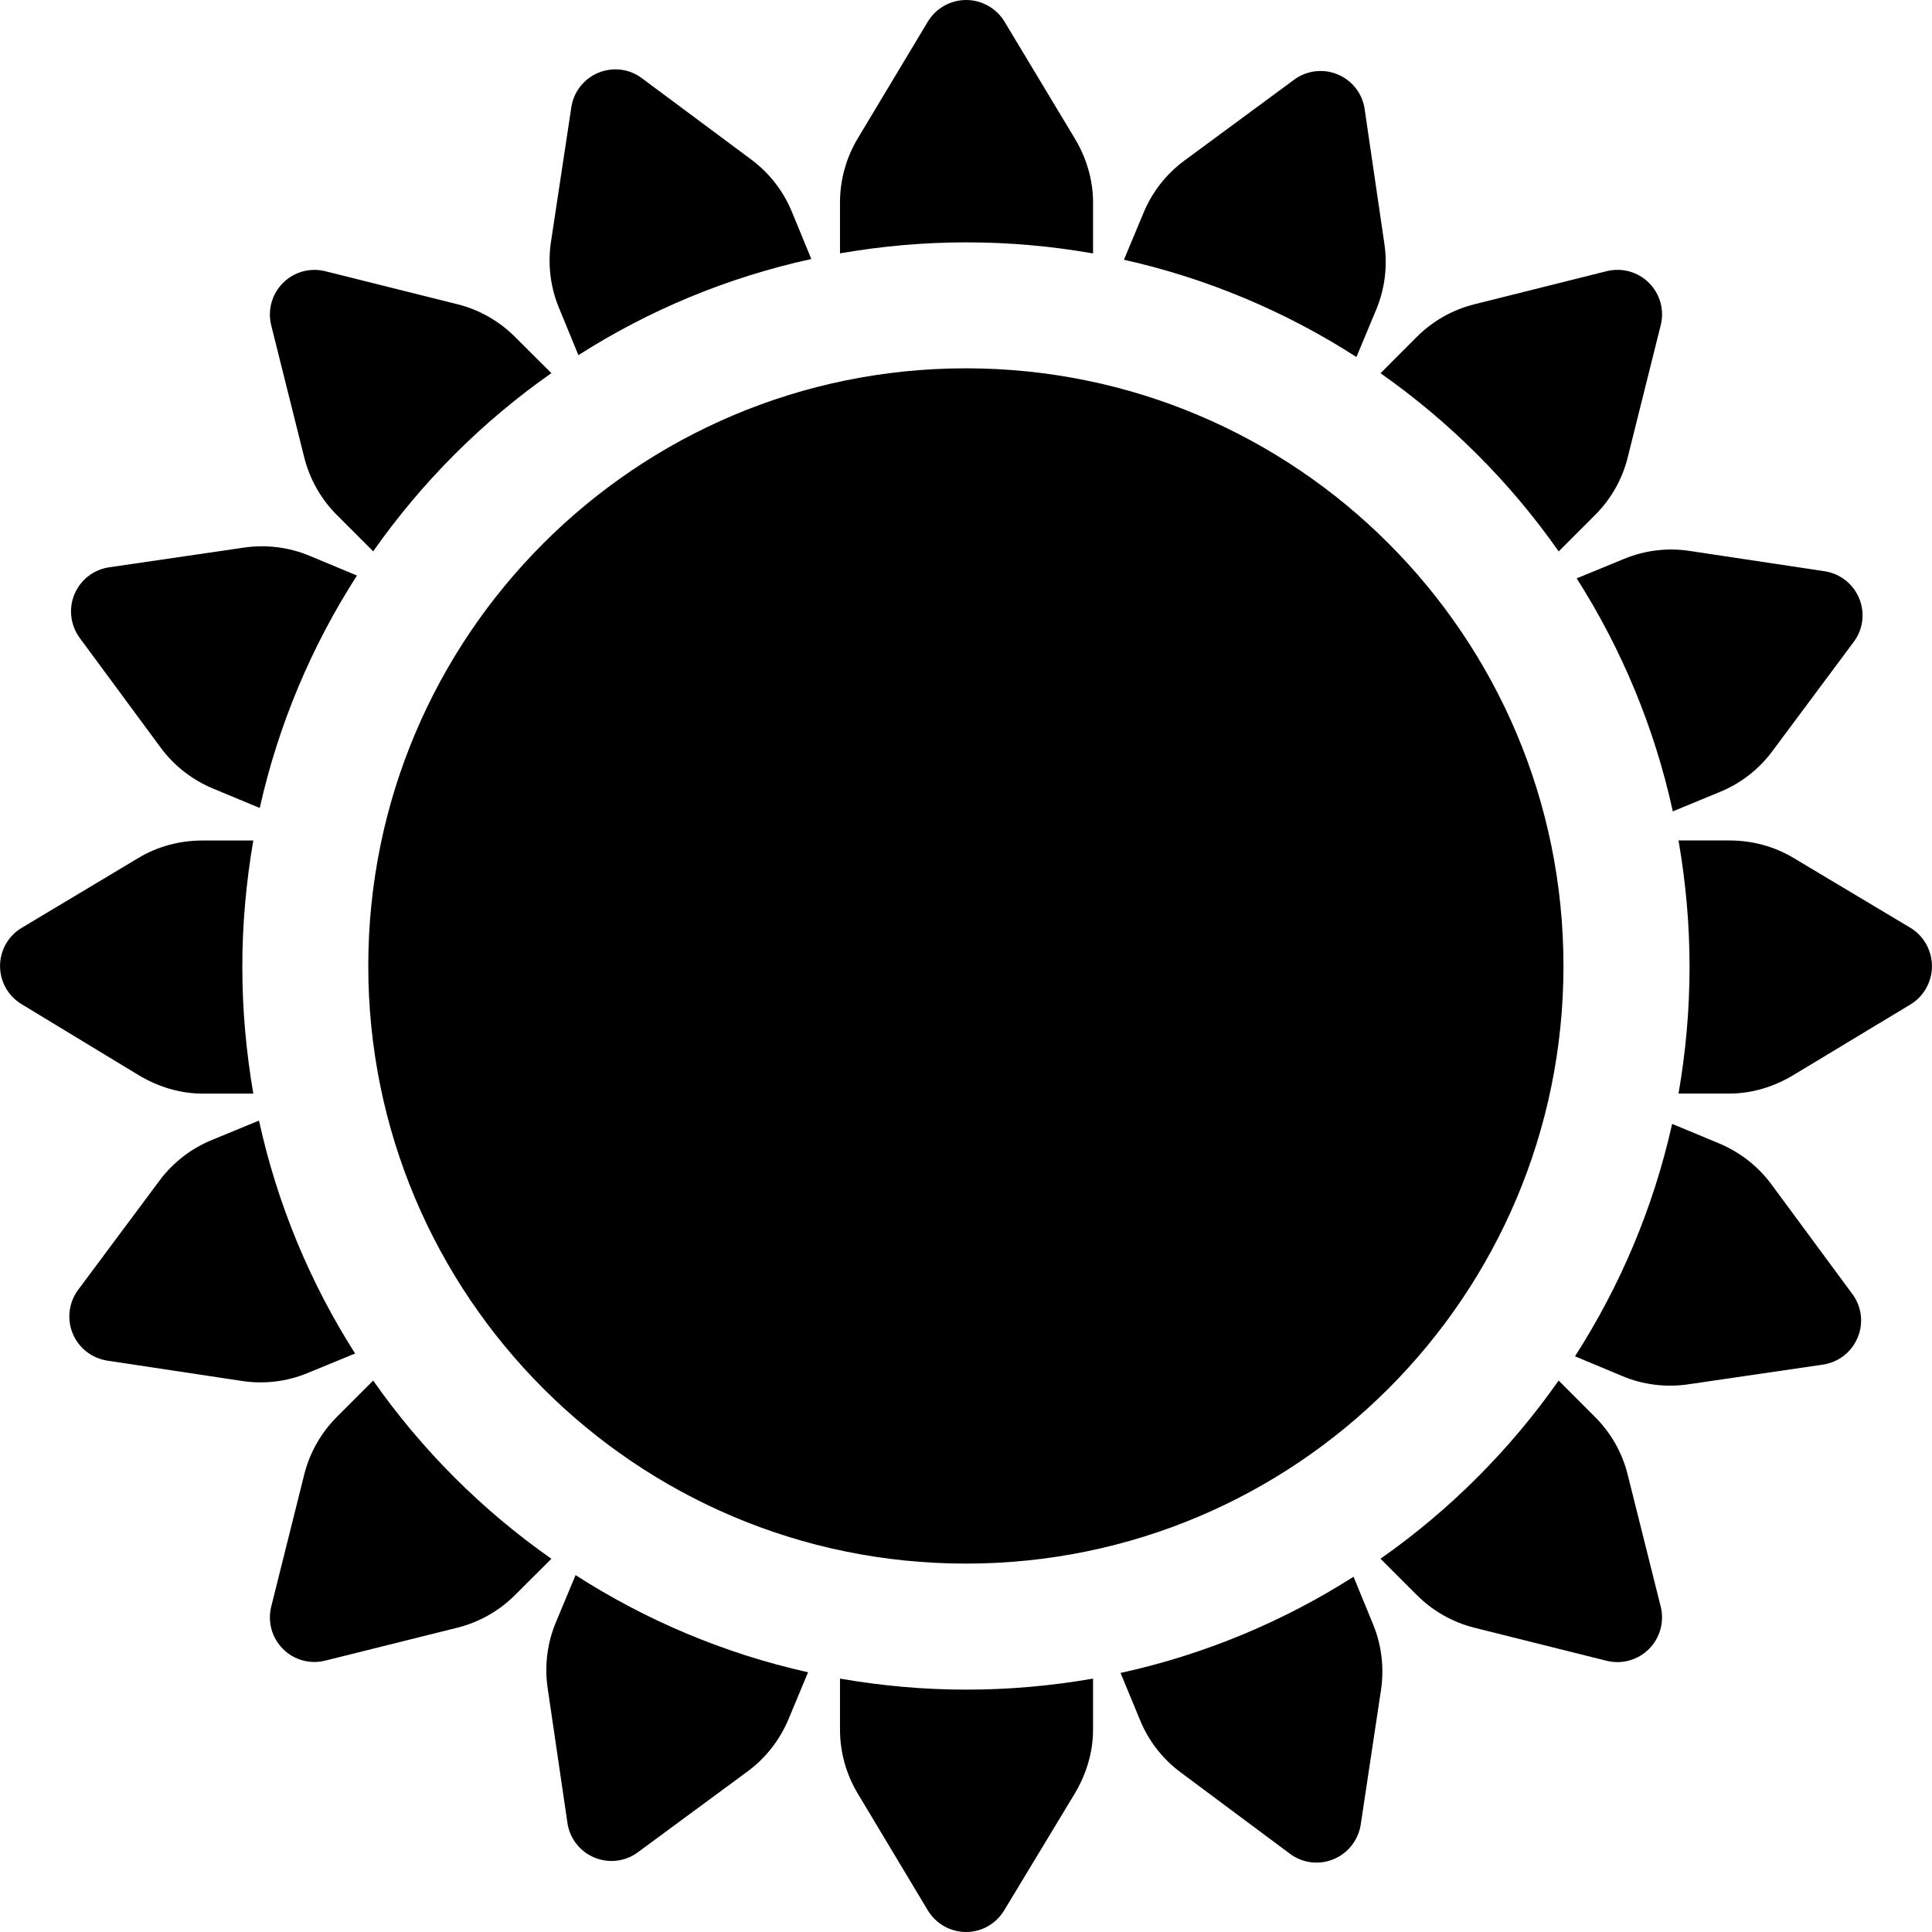
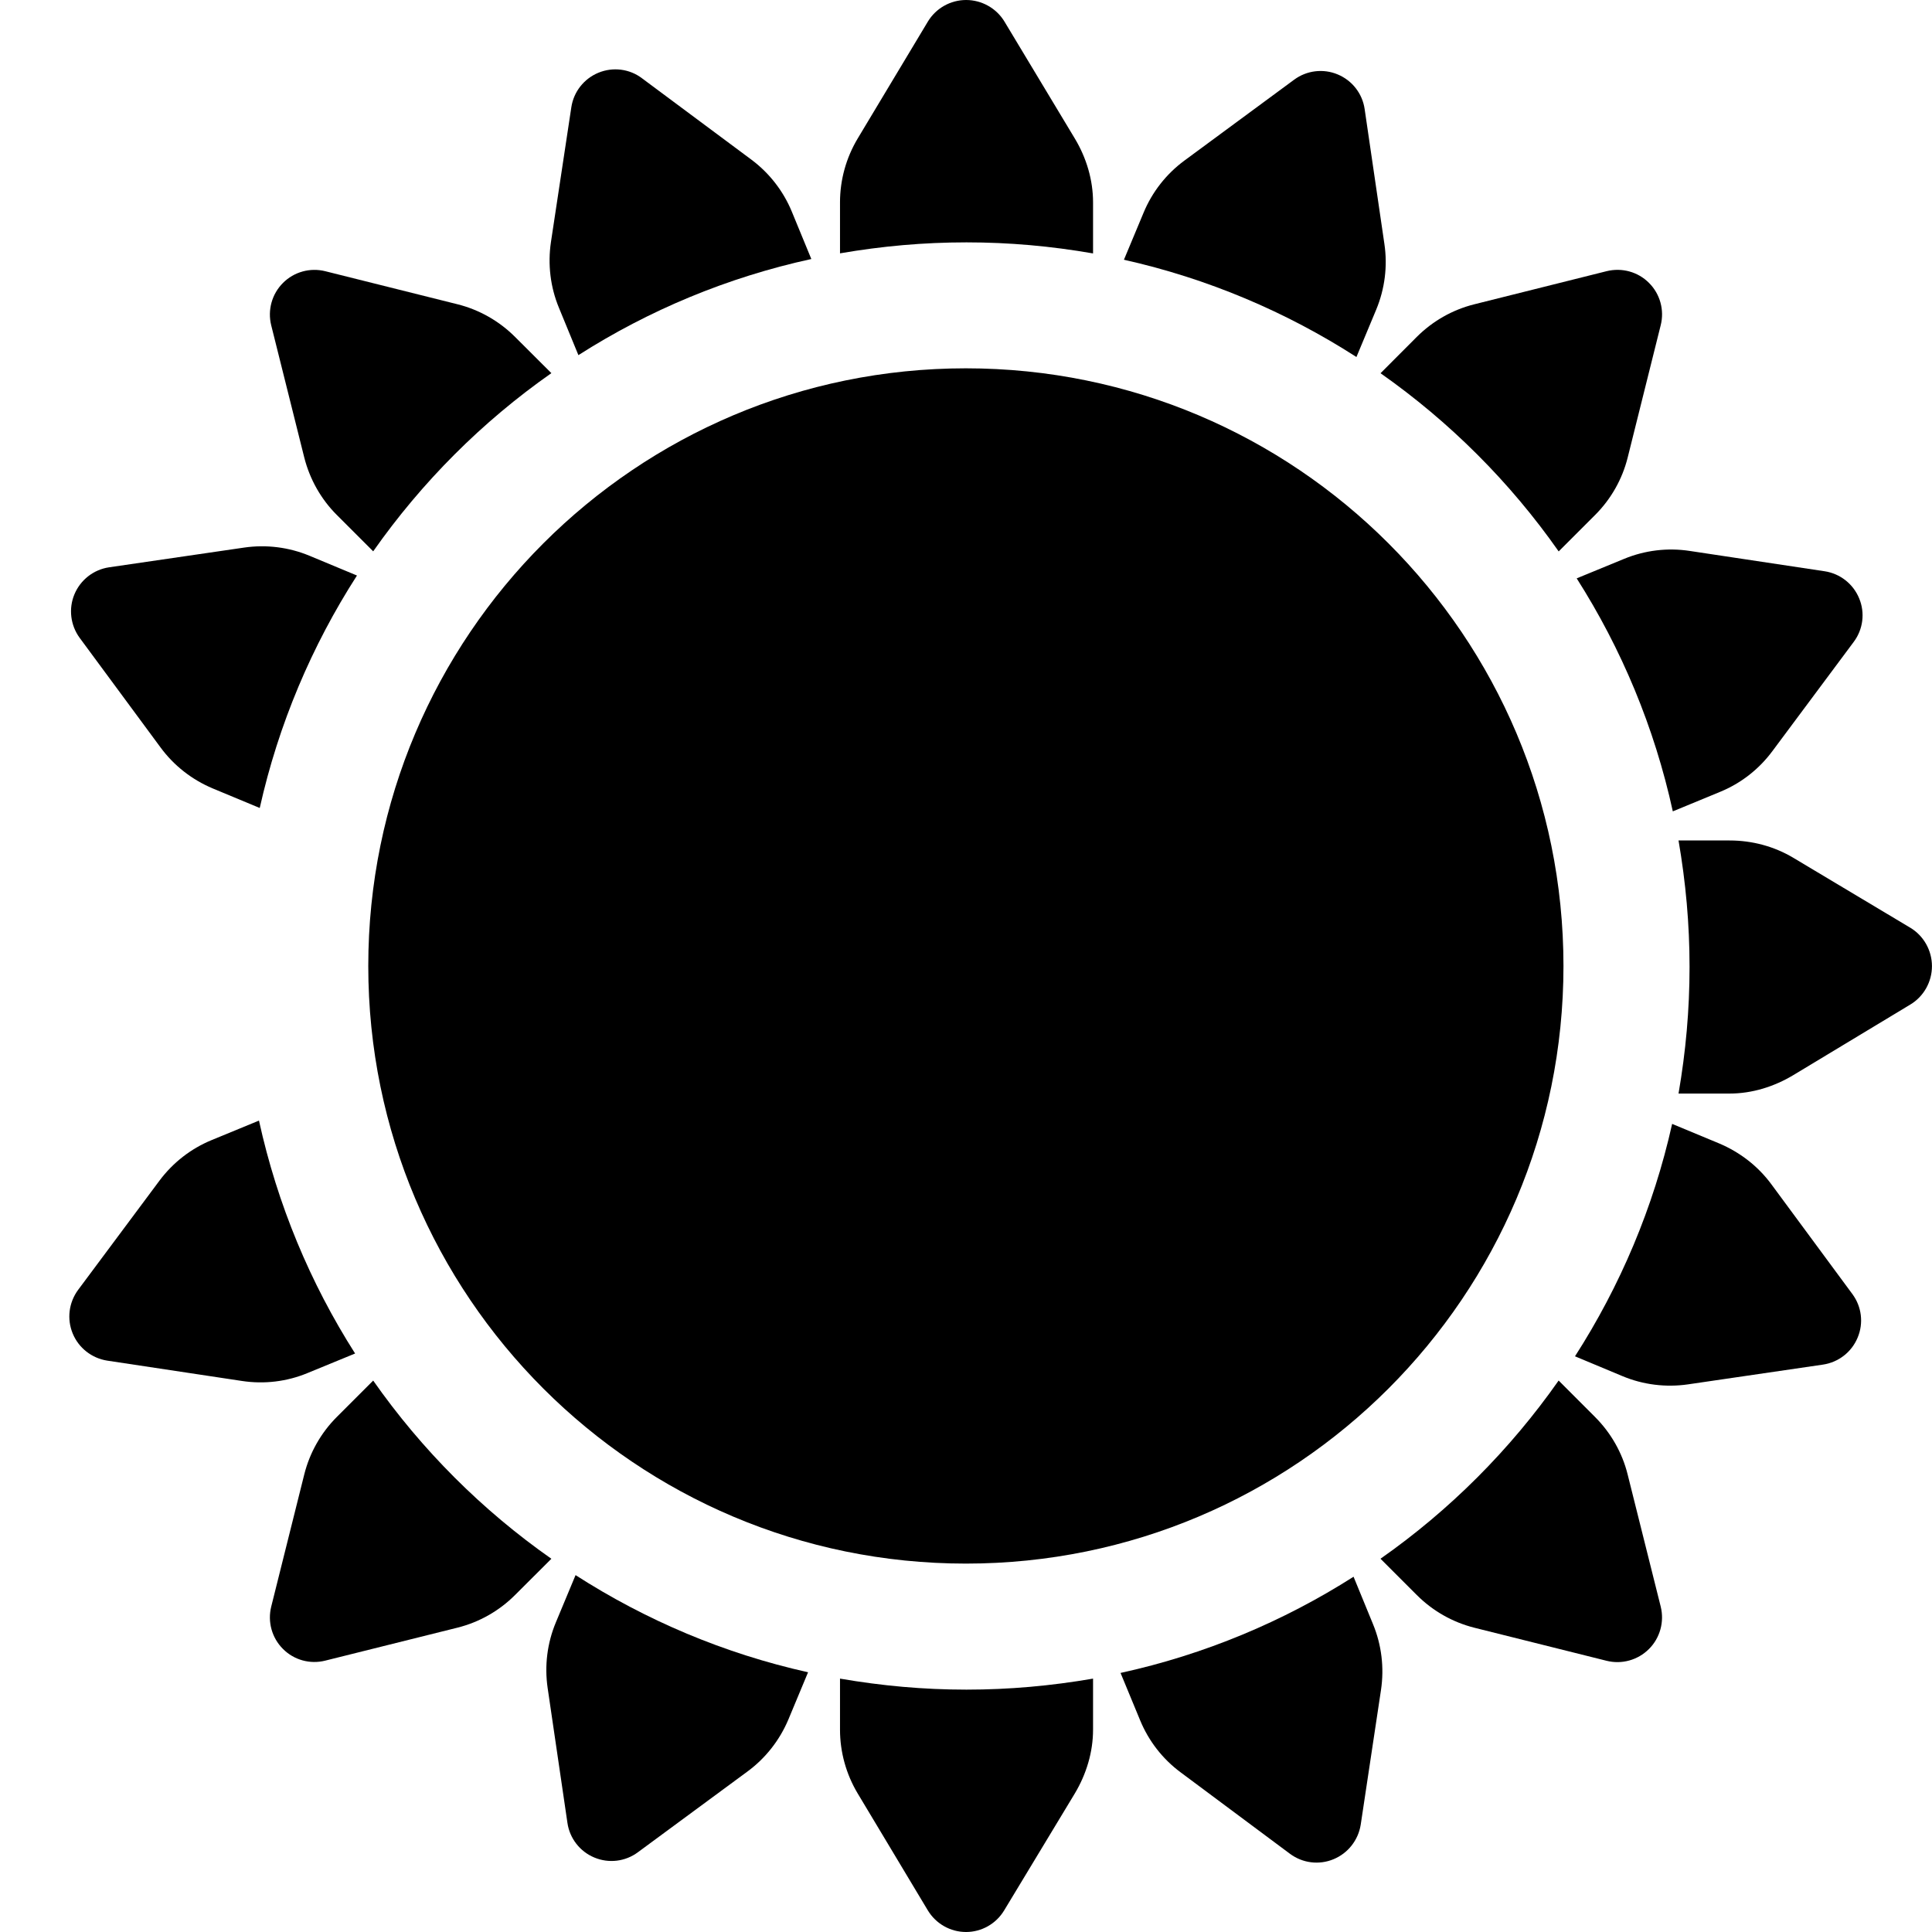
<svg xmlns="http://www.w3.org/2000/svg" fill="#000000" version="1.1" id="Capa_1" width="800px" height="800px" viewBox="0 0 45.604 45.604" xml:space="preserve">
  <g>
    <g>
      <g>
        <path d="M25.801,5.982V4.777c0-0.532-0.157-1.052-0.43-1.507l-1.66-2.759C23.521,0.195,23.174,0,22.805,0     c-0.37,0-0.714,0.195-0.904,0.511L20.245,3.27c-0.272,0.455-0.417,0.975-0.417,1.507V5.98c0.995-0.171,1.971-0.259,2.985-0.259     S24.805,5.809,25.801,5.982z" />
      </g>
      <g>
        <path d="M19.828,39.623v1.205c0,0.529,0.145,1.05,0.417,1.505l1.655,2.759c0.19,0.316,0.532,0.512,0.903,0.512     c0.369,0,0.711-0.195,0.901-0.512l1.667-2.759c0.272-0.455,0.43-0.976,0.43-1.505v-1.205c-0.996,0.171-1.975,0.26-2.989,0.26     C21.798,39.883,20.822,39.794,19.828,39.623z" />
      </g>
      <g>
        <path d="M36.792,13.016l0.859-0.859c0.375-0.375,0.642-0.844,0.77-1.358L39.2,7.678c0.091-0.358-0.014-0.739-0.276-1     c-0.26-0.262-0.639-0.366-1-0.277l-3.121,0.781c-0.514,0.128-0.983,0.394-1.36,0.77L32.587,8.81     C34.22,9.957,35.647,11.382,36.792,13.016z" />
      </g>
      <g>
        <path d="M8.809,32.588l-0.857,0.857c-0.375,0.375-0.641,0.844-0.77,1.358l-0.78,3.121c-0.089,0.358,0.015,0.737,0.277,0.998     c0.261,0.263,0.64,0.367,1,0.276l3.12-0.778c0.515-0.129,0.985-0.396,1.359-0.771l0.857-0.855     C11.379,35.648,9.955,34.223,8.809,32.588z" />
      </g>
      <g>
-         <path d="M4.776,25.814h1.203C5.81,24.818,5.72,23.84,5.72,22.826c0-1.015,0.089-1.992,0.259-2.986H4.776     c-0.531,0-1.052,0.138-1.506,0.41l-2.759,1.652c-0.317,0.19-0.51,0.531-0.51,0.9c0,0.371,0.193,0.712,0.51,0.902l2.759,1.673     C3.724,25.65,4.245,25.814,4.776,25.814z" />
-       </g>
+         </g>
      <g>
        <path d="M45.092,21.899l-2.76-1.65c-0.455-0.272-0.976-0.41-1.505-0.41h-1.206c0.171,0.995,0.26,1.972,0.26,2.986     c0,1.014-0.089,1.994-0.26,2.988h1.206c0.529,0,1.05-0.162,1.505-0.436l2.76-1.665c0.317-0.19,0.511-0.537,0.511-0.906     C45.603,22.437,45.409,22.089,45.092,21.899z" />
      </g>
      <g>
        <path d="M7.182,10.799c0.13,0.514,0.396,0.985,0.77,1.358l0.857,0.857c1.147-1.634,2.57-3.06,4.206-4.206l-0.857-0.855     c-0.375-0.375-0.844-0.642-1.359-0.771l-3.12-0.78c-0.36-0.09-0.739,0.015-1,0.277c-0.262,0.262-0.366,0.642-0.277,1     L7.182,10.799z" />
      </g>
      <g>
        <path d="M38.42,34.805c-0.128-0.516-0.396-0.984-0.771-1.359l-0.858-0.859c-1.147,1.635-2.571,3.061-4.205,4.206l0.858,0.858     c0.375,0.375,0.843,0.641,1.358,0.771l3.12,0.78c0.359,0.09,0.739-0.016,1-0.277c0.262-0.26,0.367-0.641,0.279-0.999     L38.42,34.805z" />
      </g>
      <g>
        <path d="M32.485,7.308c0.203-0.489,0.271-1.025,0.193-1.55l-0.466-3.182c-0.052-0.365-0.294-0.677-0.636-0.819     c-0.34-0.143-0.732-0.095-1.028,0.124l-2.59,1.909c-0.427,0.315-0.761,0.74-0.964,1.23L26.53,6.131     c1.979,0.443,3.83,1.23,5.488,2.296L32.485,7.308z" />
      </g>
      <g>
        <path d="M13.121,38.295c-0.204,0.488-0.271,1.025-0.194,1.55l0.467,3.183c0.052,0.365,0.295,0.677,0.635,0.818     c0.342,0.143,0.732,0.096,1.029-0.125l2.589-1.908c0.425-0.313,0.759-0.74,0.964-1.229l0.463-1.111     c-1.98-0.441-3.833-1.229-5.488-2.293L13.121,38.295z" />
      </g>
      <g>
        <path d="M37.217,13.652c1.058,1.662,1.836,3.517,2.269,5.5l1.117-0.461c0.49-0.201,0.916-0.533,1.232-0.959l1.921-2.58     c0.222-0.296,0.271-0.688,0.129-1.027c-0.14-0.342-0.45-0.586-0.817-0.641l-3.18-0.479c-0.525-0.081-1.06-0.016-1.55,0.186     L37.217,13.652z" />
      </g>
      <g>
        <path d="M8.382,31.949c-1.057-1.659-1.834-3.514-2.269-5.498L4.999,26.91c-0.491,0.201-0.917,0.533-1.235,0.959l-1.92,2.578     c-0.22,0.298-0.269,0.688-0.128,1.029c0.14,0.342,0.451,0.584,0.814,0.641l3.181,0.48c0.525,0.08,1.061,0.016,1.551-0.188     L8.382,31.949z" />
      </g>
      <g>
        <path d="M41.815,27.958c-0.315-0.429-0.742-0.759-1.231-0.966l-1.114-0.463c-0.441,1.979-1.229,3.83-2.293,5.486l1.118,0.467     c0.489,0.205,1.026,0.271,1.551,0.195l3.183-0.466c0.367-0.054,0.678-0.295,0.82-0.638c0.143-0.34,0.096-0.73-0.125-1.028     L41.815,27.958z" />
      </g>
      <g>
        <path d="M3.791,17.645c0.315,0.428,0.74,0.759,1.229,0.965l1.111,0.462c0.443-1.98,1.23-3.831,2.295-5.487L7.309,13.12     c-0.489-0.204-1.025-0.271-1.55-0.194l-3.184,0.465C2.21,13.445,1.9,13.686,1.757,14.028c-0.142,0.34-0.094,0.731,0.124,1.029     L3.791,17.645z" />
      </g>
      <g>
        <path d="M13.653,8.383c1.659-1.059,3.514-1.836,5.498-2.269l-0.459-1.115c-0.201-0.489-0.533-0.916-0.959-1.233l-2.58-1.919     c-0.294-0.223-0.686-0.271-1.028-0.13c-0.341,0.141-0.584,0.449-0.639,0.815l-0.481,3.18c-0.078,0.525-0.015,1.061,0.188,1.552     L13.653,8.383z" />
      </g>
      <g>
        <path d="M31.95,37.218c-1.661,1.058-3.516,1.837-5.5,2.271l0.461,1.115c0.201,0.489,0.531,0.916,0.958,1.232l2.579,1.921     c0.298,0.222,0.688,0.271,1.029,0.129c0.342-0.141,0.584-0.45,0.642-0.815l0.479-3.182c0.078-0.523,0.014-1.06-0.188-1.55     L31.95,37.218z" />
      </g>
      <g>
        <path d="M22.799,8.694c-7.789,0-14.106,6.316-14.106,14.108c0,7.79,6.317,14.106,14.106,14.106     c7.793,0,14.106-6.316,14.106-14.106C36.905,15.011,30.593,8.694,22.799,8.694z" />
      </g>
    </g>
  </g>
</svg>